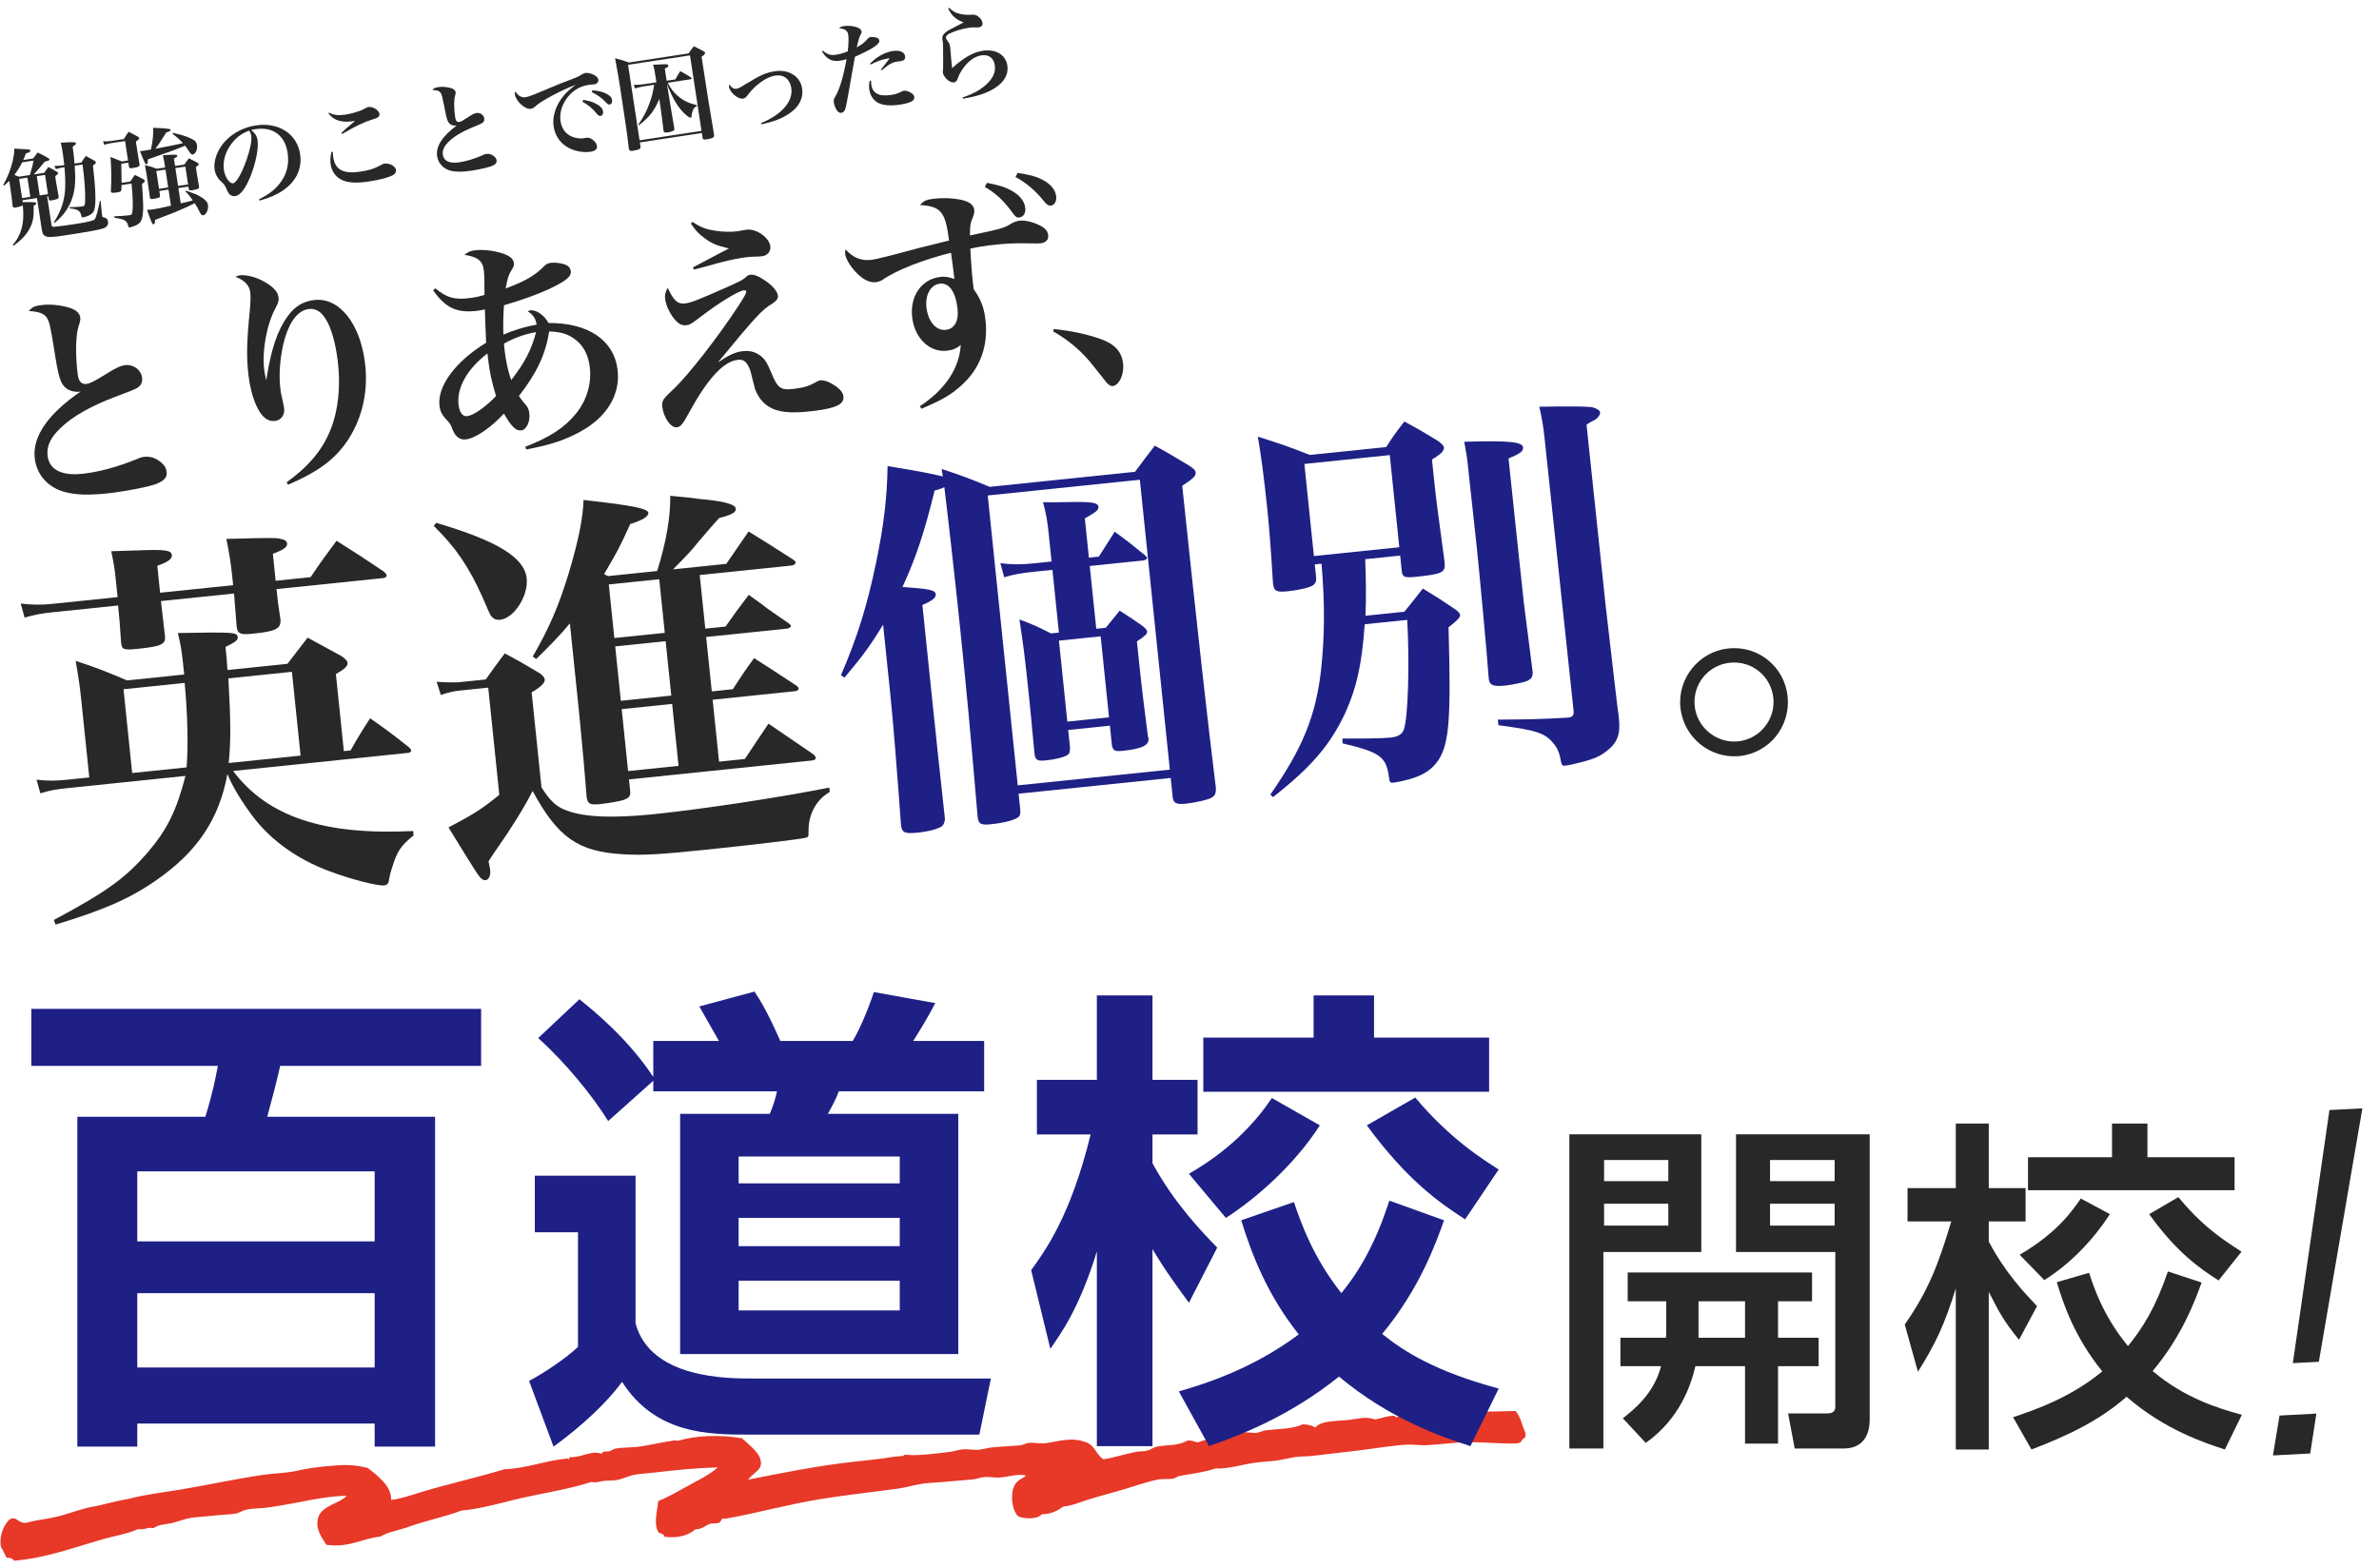
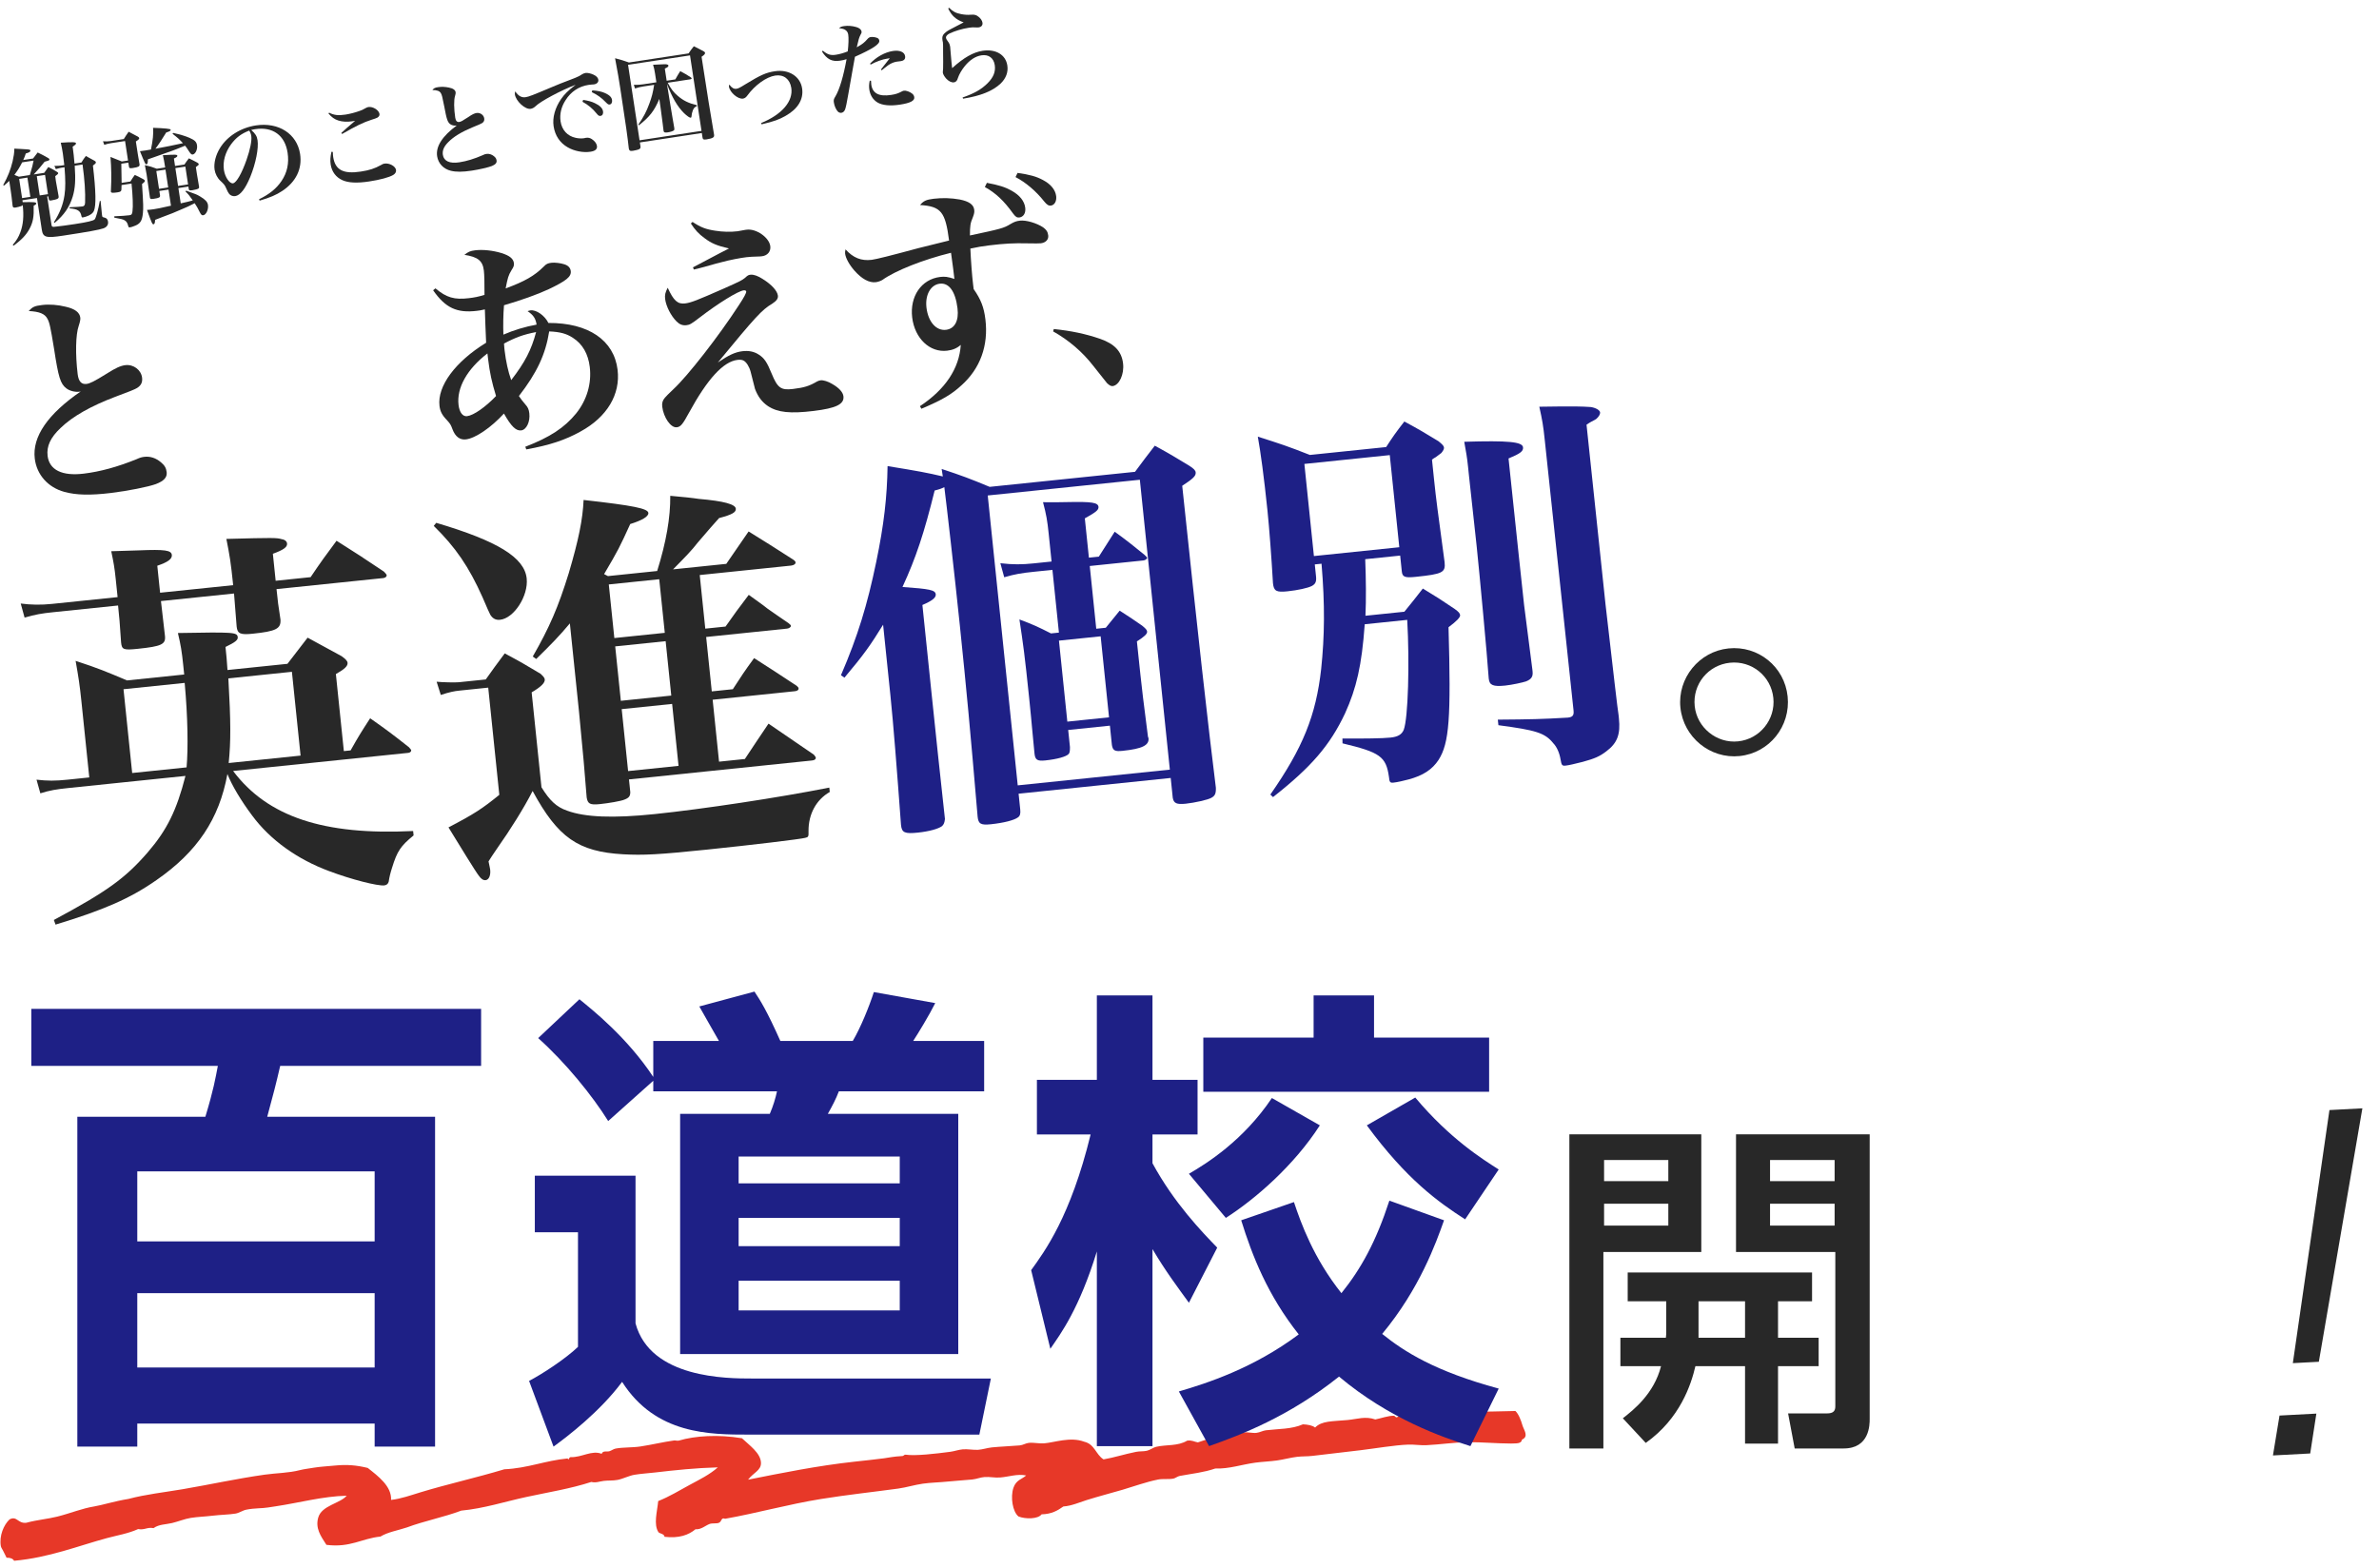
<svg xmlns="http://www.w3.org/2000/svg" id="_レイヤー_1" data-name="レイヤー_1" version="1.1" viewBox="0 0 1096.36 722.666">
  <defs>
    <style>
      .st0 {
        fill: #1e2086;
      }

      .st1 {
        fill: #e73828;
        fill-rule: evenodd;
      }

      .st2 {
        fill: #282828;
      }
    </style>
  </defs>
  <path class="st1" d="M698.347,650.34c1.438,1.283,2.601,4.252,3.288,6.656.585,2.045,3.099,5.13-.246,6.543-.2,2.067-2.864,1.691-5.021,1.813-6.694-.012-13.312-.675-19.793-.612-6.582.063-12.82,1.072-19.157,1.373-2.93.139-5.583-.364-8.483-.262-6.187.22-15.128,1.762-22.035,2.597-7.439.898-14.781,1.726-22.035,2.594-2.354.282-4.806.165-7.091.436-3.046.362-6.232,1.256-9.263,1.68-3.267.457-6.731.572-9.945,1.004-6.273.843-12.134,2.938-18.501,2.705-5.362,1.842-10.471,2.308-16.405,3.424-1.004.189-2.03,1.064-2.877,1.222-2.351.434-4.862-.007-7.094.436-5.483,1.089-11.022,3.133-16.452,4.735-5.294,1.558-10.894,2.985-16.454,4.733-3.52,1.108-6.919,2.673-10.725,2.947-2.638,1.91-5.561,3.54-10.045,3.619-1.658,2.26-7.504,2.246-10.65.983-2.695-2.17-3.773-8.876-2.336-13.178,1.243-3.721,4.018-4.002,5.875-5.716-4.071-.854-8.045.636-12.064.937-2.353.177-4.715-.376-7.068-.219-1.936.13-3.663.925-5.704,1.135-3.653.375-7.583.562-11.358.959-3.735.391-7.774.458-11.36.961-3.873.542-7.615,1.746-11.407,2.269-11.252,1.544-23.62,2.87-35.563,4.799-15.106,2.436-29.674,6.551-44.216,9.118-1.956-.762-1.409,1.286-2.901,1.875-1.116.44-3.02.052-4.267.525-1.937.737-3.919,2.665-6.46,2.422-3.237,2.673-7.569,4.261-14.284,3.49-.149-1.351-1.838-1.365-2.754-2.052-2.451-3.6-.583-9.742-.167-14.422,5.1-2.002,9.778-4.896,14.433-7.418,4.585-2.483,9.28-4.761,13.043-8.114-10.246.293-19.391,1.244-29.104,2.377-3.098.363-6.25.533-9.238,1.026-2.691.442-5.255,1.877-7.873,2.378-2.162.413-4.238.189-6.386.458-1.938.242-3.655,1.019-5.68.478-9.656,3.136-19.883,4.757-29.982,6.938-9.84,2.127-19.56,5.302-29.958,6.283-7.934,2.998-17.105,4.768-25.058,7.745-4.094,1.372-8.807,2.131-12.189,4.21-8.694.886-13.908,5.223-24.912,3.816-2.715-4.177-5.15-7.673-3.773-12.565,1.585-5.629,10.117-6.493,13.117-10.08-11.096.265-21.924,3.28-32.736,4.888-1.115.165-2.463.359-3.56.543-2.704.456-6.151.237-9.943,1.004-1.821.369-3.206,1.506-5.022,1.809-2.796.47-7.05.539-10.651.982-3.372.414-6.744.49-9.945,1.003-2.821.451-5.903,1.724-8.581,2.356-3.065.725-6.024.549-8.579,2.355-3.069-.553-4.023.991-7.093.437-4.591,2.075-9.536,2.862-14.31,4.144-13.159,3.536-26.664,9.019-42.851,10.471-.566-.989-1.727-1.462-3.485-1.417-.284-.77-.934-1.764-1.318-2.662-.37-.88-1.191-1.933-1.313-2.662-.811-4.8,1.329-9.783,4.001-12.327,3.487-1.799,3.73,1.989,7.725,1.55,5.149-1.387,9.913-1.742,14.259-2.836,6.413-1.615,11.23-3.744,17.162-4.712,3.513-.573,9.343-2.428,15.697-3.448,7.958-2.119,16.321-3.007,24.937-4.471,12.278-2.085,24.691-4.841,37.757-6.698,5.448-.772,11.03-.732,16.354-2.114,1.643-.427,3.87-.685,6.413-1.115,2.622-.441,6.172-.641,9.945-1.001,5.234-.5,9.458-.178,14.82,1.113,4.824,3.792,11.088,8.469,10.768,14.748,4.647-.526,9.102-2.149,13.577-3.51,12.181-3.708,25.676-6.711,38.614-10.604,10.903-.503,18.768-4.02,29.2-4.995.561,1.267.447-.693,1.437-.61,5.085.164,9.695-3.343,14.212-1.527.602-1.62,2.39-.828,3.581-1.198.973-.303,1.876-1.035,2.877-1.224,3.47-.644,7.611-.395,11.359-.957,5.462-.823,10.252-2.034,15.672-2.794.416-.057,1.406.278,2.121.066,7.425-2.207,18.102-2.902,29.056-1.069,3.429,3.246,8.719,6.896,8.767,11.412.041,3.464-3.522,4.461-5.947,7.681,15.731-3.12,31.894-6.427,49.139-8.312,4.348-.474,9.177-.975,13.503-1.547,2.859-.378,3.864-.766,8.534-1.048.568-.034.734-.71,1.436-.609,4.484.65,13.865-.445,20.573-1.332,1.946-.257,3.767-.954,5.703-1.134,2.221-.205,4.965.343,7.07.218,2.069-.123,4.344-.907,6.409-1.113,4.077-.404,8.006-.518,12.772-.913,1.592-.133,2.812-1.041,4.292-1.181,2.359-.22,4.629.413,7.066.218,4.664-.367,12.05-3.149,18.427-.739,4.816,1.111,5.332,5.943,8.894,8.138,4.899-.832,9.658-2.416,14.992-3.47,1.688-.333,3.354-.138,4.971-.501,1.425-.319,2.956-1.517,4.316-1.833,4.655-1.076,9.972-.225,14.259-2.834,2.31-.309,3.271.548,4.922.807,3.82-1.19,7.157-2.865,12.822-2.225.894-1.61,2.628-.884,4.291-1.177,1.428-.251,2.853-.965,4.29-1.179,1.679-.25,3.882.413,5.655.175,1.57-.21,2.901-1.009,4.289-1.177,5.858-.712,11.851-.447,17.087-2.748,2.295.126,4.336.471,5.606,1.483,3.096-3.171,7.894-2.796,14.99-3.468,4.382-.413,8.132-1.862,12.75-.261,2.482-.476,6.056-1.779,8.555-1.702.532.016.722.842,1.388.698.67-.143.631-1.025,2.879-1.221,3.572-.313,8.072.034,10.627-.328,1.245-.176,2.473-.52,3.558-.545,12.209-.276,24.374-.52,37.535-.806Z" />
  <g>
    <path class="st2" d="M107.455,269.715c-1.136-10.981-1.565-13.342-3.13-21.319,21.768-.586,23.251-.556,25.542.132,1.502.215,2.328,1.054,2.423,1.969.171,1.647-1.546,2.936-6.538,4.747l1.287,12.445,16.107-1.666c4.973-7.358,6.595-9.562,11.953-16.775,9.303,5.882,12.275,7.794,21.817,14.207.827.839,1.25,1.351,1.288,1.717.057.549-.618,1.173-1.534,1.268l-49.234,5.093c.568,5.491.776,7.504,1.824,14.056.253,4.228-2.032,5.389-12.831,6.506-5.674.587-7.03-.012-7.371-3.307-.536-6.974-.745-8.988-1.206-15.229l-33.677,3.484,1.85,16.087c.397,3.844-1.54,4.784-12.522,5.92-6.589.682-7.358.391-7.699-2.904-.581-9.189-.865-11.935-1.395-17.06l-30.018,3.105c-5.125.53-8.034,1.017-13.064,2.462l-1.78-6.476c4.69.625,9.322.701,14.447.17l30.2-3.124-.853-8.236c-.567-5.49-.978-7.668-2.076-12.919,5.346-.183,9.959-.29,12.724-.392,11.973-.498,14.977-.069,15.204,2.127.189,1.83-1.874,3.338-6.702,4.949.378,3.66.662,6.405.833,8.053.113,1.099.188,1.83.227,2.196.057.549.133,1.281.228,2.196l33.677-3.484ZM190.608,385.054c-5.971,4.873-7.574,7.258-9.928,14.901q-1.124,3.446-1.553,6.45c-.271.953-.947,1.578-2.045,1.691-3.111.322-15.078-2.694-25.473-6.614-14.428-5.352-26.999-14.226-35.388-25.566-5.149-6.867-9.403-14.012-11.417-19.168-3.774,20.74-13.866,35.843-32.68,48.888-12.074,8.463-24.286,13.797-46.527,20.537l-.776-2.139c24.361-13.064,32.8-19.117,43.214-31.109,8.918-10.357,13.354-19.326,17.438-35.287l-53.993,5.585c-5.491.568-8.583,1.073-12.882,2.442l-1.761-6.293c5.056.587,8.571.594,14.245.007l10.066-1.041-3.616-34.958c-.814-7.87-1.338-11.146-2.683-18.776,10.724,3.515,13.822,4.859,23.687,9.019l26.356-2.727c-.208-2.014-.359-3.478-.474-4.576-.625-6.04-1.13-9.132-2.43-14.547,25.668-.436,27.334-.423,27.58,1.957.133,1.28-1.236,2.348-5.642,4.468.53,5.125.549,5.309.915,10.635l27.637-2.859c4.084-5.232,5.214-6.83,9.297-12.061l15.684,8.552c1.799,1.293,2.626,2.132,2.721,3.047.151,1.465-1.364,2.917-5.384,5.182l3.673,35.507,3.111-.322c3.749-6.677,5.023-8.659,9.013-14.806,7.781,5.484,10.187,7.271,17.843,13.323.624.674,1.048,1.187,1.066,1.369.076.732-.619,1.174-1.352,1.25l-80.715,8.35c15.873,21.11,41.737,29.719,82.962,27.674l.209,2.014ZM85.991,353.7c.757-8.772.58-22.998-.884-38.94l-28.187,2.916,3.995,38.618,25.075-2.594ZM138.521,348.265l-3.995-38.618-29.285,3.029c1.148,20.045,1.161,29.107.151,39.016l33.129-3.427Z" />
    <path class="st2" d="M201.039,240.98c28.244,8.363,40.684,15.955,41.687,25.655.833,8.054-5.868,18.367-12.274,19.029-2.014.208-3.39-.574-4.494-2.311q-.442-.694-3.616-8.135c-6.255-13.966-12.364-22.954-22.45-32.825l1.148-1.414ZM201.216,314.217c2.619.284,8.553.41,10.2.24l12.445-1.287c3.554-4.993,4.683-6.589,8.748-12.004,7.245,3.875,9.409,5.13,16.51,9.391,1.231,1.168,1.855,1.842,1.932,2.575.17,1.647-1.855,3.522-6.04,5.989l4.525,43.743c3.774,6.084,6.861,9.095,11.847,10.799,8.268,3.029,21.086,3.553,40.304,1.565,22.146-2.291,57.118-7.574,80.502-12.213l.208,2.013c-6.286,3.61-9.852,10.27-9.789,18.032.083,2.582-.082,2.784-1.527,3.118-2.158.593-24.45,3.27-45.315,5.428-22.146,2.291-29.322,2.663-38.625,2.146-20.657-1.193-30.018-7.625-41.681-29.172-4.002,7.814-10.029,17.502-16.643,26.881-1.768,2.587-2.569,3.78-3.681,5.56.393,1.995.707,3.257.764,3.806.284,2.746-.624,4.69-2.089,4.841-1.098.114-2.088-.524-3.174-2.077-1.489-1.88-8.615-13.538-13.955-22.235,11.936-6.229,15.571-8.64,23.422-15.001l-5.112-49.417-13.178,1.363c-2.562.265-4.557.656-8.673,2.007l-1.925-6.09ZM334.367,288.788c4.354-6.185,5.812-8.186,10.697-14.611,3.8,2.753,6.59,4.684,8.609,6.325,2.202,1.622,5.376,3.699,9.764,6.76.605.492,1.01.82,1.048,1.187.057.549-.802,1.192-1.717,1.287l-37.339,3.862,2.594,25.075,9.701-1.003c3.988-6.147,5.264-8.128,9.802-14.333,8.514,5.408,11.102,7.176,19.634,12.767.606.493.827.839.865,1.206.076.732-.619,1.174-1.717,1.288l-37.888,3.919,2.954,28.552,11.897-1.23c4.481-6.754,5.92-8.937,10.894-16.296l20.903,14.302c.423.511.846,1.022.884,1.388.075.732-.619,1.173-1.718,1.287l-84.376,8.729.606,5.857c.005,1.849-.65,2.657-2.607,3.415-1.591.719-7.409,1.691-11.436,2.108-4.576.473-5.566-.164-6.054-3.073-1.205-15.229-1.243-15.596-3.521-39.407l-4.223-40.815c-4.942,5.875-8.116,9.164-15.508,16.403l-1.596-1.13c7.681-13.374,11.713-22.67,16.566-38.342,4.525-15.267,6.489-24.904,6.861-33.822,23.206,2.594,29.638,3.964,29.846,5.977.17,1.647-2.972,3.453-8.35,5.119-4.979,10.875-5.434,11.847-12.042,23.074l1.761.927,22.695-2.348c4.166-13.379,6.142-24.683,6.034-34.661,5.787.511,10.274.971,13.096,1.419,11.758,1.003,16.908,2.506,17.117,4.52.17,1.646-1.749,2.77-7.694,4.311q-2.992,3.269-9.921,11.385c-2.607,3.414-5.618,6.501-11.311,12.269l24.526-2.537,10.294-14.938c8.696,5.39,11.468,7.138,20.385,12.875.79.473,1.213.985,1.251,1.35.075.732-.784,1.376-2.064,1.509l-42.098,4.354,2.557,24.709,9.335-.965ZM306.364,291.685l-2.557-24.709-23.244,2.404,2.557,24.709,23.244-2.404ZM309.355,320.604l-2.594-25.075-23.244,2.404,2.594,25.075,23.244-2.404ZM289.462,355.404l23.244-2.404-2.954-28.552-23.244,2.404,2.954,28.552Z" />
    <path class="st0" d="M433.954,216.145c9.77,3.244,12.85,4.405,22.127,8.255l66.989-6.93c3.9-5.213,5.03-6.81,9.113-12.042,7.447,4.04,9.631,5.479,15.942,9.266,1.982,1.274,2.809,2.114,2.902,3.029.171,1.647-1.18,2.897-6.203,6.191q10.351,98.268,15.507,139.171c.082,2.582-.353,3.736-2.108,4.658-1.57.902-7.719,2.279-11.745,2.695-4.21.436-5.566-.164-6.015-2.708l-.946-9.151-70.101,7.252.758,7.321c.188,1.83-.063,2.966-1.104,3.629-1.717,1.287-6.583,2.531-12.439,3.137-4.576.473-5.75-.146-6.091-3.439-3.415-40.16-5.105-58.298-8.211-88.314-2.404-23.244-6.198-56.335-7.138-63.637-1.408.7-2.121.959-4.463,1.571-4.821,19.552-8.627,31.046-14.824,44.451,12.673.909,15.128,1.395,15.337,3.408.151,1.465-1.547,2.936-6.153,4.892l4.014,38.801q3.332,32.214,6.374,59.832c-.195,1.685-.486,2.456-1.325,3.283-1.717,1.287-6.033,2.474-11.158,3.004-6.04.625-7.397.025-7.757-3.453l-.02-.183c-1.823-24.785-3.509-46.439-4.872-59.617l-3.37-32.579c-5.699,9.284-8.924,13.873-17.823,24.413l-1.598-1.13c7.757-18.006,12.176-32.522,16.246-52.182,3.585-17.205,5.023-30.118,5.232-44.199,13.922,2.26,18.448,3.087,25.465,4.765l-.542-3.458ZM525.298,221.125l-70.101,7.252,13.822,133.61,70.101-7.252-13.822-133.61ZM505.209,289.799l4.393-.454c2.789-3.433,3.61-4.443,6.399-7.877,4.753,3.023,6.148,3.989,10.332,6.886,1.616,1.312,2.24,1.988,2.316,2.719.113,1.099-1.237,2.348-4.709,4.558,2.67,25.806,3.1,28.167,5.094,43.869.037.366.24.53.259.713.341,3.294-2.821,4.916-11.973,5.863-3.478.36-4.449-.094-4.897-2.638l-.928-8.969-19.219,1.988.814,7.87c.007,1.85-.101,2.6-.593,3.207-1.168,1.23-5.302,2.398-10.793,2.966-3.661.378-4.651-.259-4.954-3.188-1.004-9.7-1.066-12.099-2.468-25.643-2.102-20.315-2.721-24.505-4.481-36.163,6.545,2.468,8.489,3.376,14.542,6.45l3.66-.378-2.991-28.919-8.419.871c-6.04.625-8.767,1.092-13.797,2.538l-1.78-6.475c5.807.694,10.054.624,15.179.094l8.419-.871-1.344-12.995c-.606-5.856-1.072-8.583-2.594-14.346,4.998.038,8.696.025,11.277-.056,11.26-.24,14.081.208,14.289,2.221.151,1.464-1.4,2.55-6.298,5.276l1.874,18.119,4.575-.473c2.551-3.963,4.936-7.725,7.322-11.486,6.204,4.538,8.021,6.015,13.677,10.609.826.839,1.23,1.168,1.249,1.352.057.549-.801,1.192-1.716,1.287l-24.709,2.556,2.991,28.919ZM491.879,332.614l19.219-1.988-3.862-37.337-19.219,1.988,3.862,37.337Z" />
    <path class="st0" d="M629.158,257.738c.358,8.842.466,18.82.106,26.073l17.937-1.855c3.61-4.444,4.759-5.858,8.515-10.686,6.514,3.952,8.495,5.226,14.661,9.398,1.799,1.293,2.423,1.969,2.518,2.884q.151,1.465-5.345,5.548c1.187,41.868.347,53.425-4.589,61.149-2.878,4.367-7.024,7.202-13.866,9.019-2.341.612-5.049,1.262-6.879,1.452-1.647.17-1.868-.177-2.133-2.739-1.332-9.296-4.122-11.228-21.383-15.362l-.045-2.215c10.363.039,18.31-.044,22.153-.442,3.478-.36,5.213-1.464,6.104-3.59,2.031-5.39,2.731-30.806,1.603-50.667l-19.584,2.026c-1.364,19.009-3.8,29.436-9.069,41.08-6.981,14.781-15.571,24.734-33.191,38.581l-1.231-1.167c14.978-21.527,21.023-36.397,23.421-57.919,1.579-15.147,1.768-29.41.165-48.483l-3.111.322.567,5.491c.246,2.379-.188,3.534-1.943,4.455-1.755.922-6.457,1.963-11.216,2.455-5.124.53-6.299-.088-6.677-3.749-.72-12.319-1.717-25.535-2.531-33.406-1.647-15.923-3.149-26.868-4.456-34.131,10.521,3.352,13.582,4.33,23.996,8.431l35.142-3.635c3.352-5.156,4.481-6.753,8.4-11.782,6.86,3.73,9.025,4.985,15.74,9.101,1.817,1.477,2.443,2.151,2.519,2.884.076.732-.398,1.522-1.219,2.531q-.163.202-2.574,1.931-.877.461-1.735,1.105c.397,3.843.738,7.138.909,8.785,1.06,10.249,1.659,14.257,4.91,38.524.492,4.759-.916,5.459-13.361,6.747-4.942.511-6.097.076-6.362-2.486-.019-.184-.038-.366-.075-.732l-.682-6.589-16.106,1.666ZM605.515,256.299l39.352-4.071-4.393-42.463-39.352,4.071,4.393,42.463ZM676.543,215.098c-.473-4.576-.846-6.387-1.742-11.474,20.285-.618,26.824,0,27.089,2.563.189,1.83-1.363,2.916-6.685,5.131,3.882,37.521,6.395,60.014,7.171,67.518l3.837,29.941c.019.183.075.731.075.731.246,2.38-.556,3.572-3.042,4.569-1.609.537-6.494,1.597-9.605,1.919-5.491.568-7.233-.177-7.536-3.105,0,0-.02-.183-.057-.549-.713-10.471-4.153-47.296-5.517-60.474l-3.533-32.378-.455-4.393ZM711.911,202.93c-.7-6.772-1.147-9.316-2.524-15.463,16.808-.259,19.225-.139,23.693.139,2.253.322,4.216,1.414,4.329,2.511.076.732-.542,1.907-1.729,2.954q-.165.202-2.449,1.363c-.877.461-1.042.663-2.082,1.326l8.74,82.709c3.661,31.809,5.604,48.812,6.034,51.172.057.549.133,1.28.151,1.464.758,7.321-.675,11.354-5.825,15.216-3.087,2.354-5.39,3.333-10.786,4.816-3.787.947-6.311,1.578-7.958,1.748s-1.868-.177-2.336-2.903c-.485-2.91-1.704-5.744-3.357-7.422-3.824-4.784-8.022-6.015-25.277-8.299l-.266-2.562c15.526-.127,19.957-.215,32.276-.934,2.196-.227,2.854-1.035,2.626-3.231l-13.261-124.604Z" />
    <path class="st2" d="M823.831,321.027c1.42,13.728-8.405,26.028-22.133,27.449-13.544,1.401-25.864-8.609-27.284-22.336-1.401-13.544,8.608-25.864,22.152-27.265,13.728-1.42,25.845,8.426,27.265,22.153ZM781.003,325.458c1.022,9.884,10.11,17.268,19.994,16.246,10.066-1.042,17.269-10.111,16.246-19.995-1.041-10.066-9.929-17.286-19.995-16.245s-17.286,9.927-16.245,19.994Z" />
  </g>
  <g>
    <path class="st2" d="M19.378,140.587c3.356-.406,7.222-.129,10.953.803,4.27.974,6.386,2.633,6.678,5.046q.14,1.154-.722,3.707c-1.432,4.005-1.599,13.179-.494,22.305.406,3.357,1.75,4.791,4.058,4.512,1.573-.19,3.583-1.178,9.127-4.617,4.245-2.749,6.673-3.787,8.771-4.041,3.776-.457,7.292,2.203,7.724,5.771.254,2.098-.421,3.563-2.3,4.749q-1.077.769-10.146,4.101c-11.092,4.216-19.564,8.967-25.09,14.319-4.684,4.397-6.534,8.454-6.001,12.859.787,6.505,6.673,9.411,16.639,8.205,7.554-.914,15.386-3.033,24.418-6.681,1.51-.715,2.44-.934,3.49-1.061,2.728-.33,5.385.52,7.762,2.573,1.659,1.396,2.336,2.591,2.564,4.479.292,2.413-1.313,4.098-4.976,5.498-3.465,1.271-12.923,3.16-20.686,4.099-9.546,1.155-16.06.986-21.453-.489-7.594-2.062-12.774-7.927-13.676-15.376-1.219-10.069,6.032-20.527,21.264-30.992-.302.144-.512.169-.722.194-1.993.241-4.521-.411-5.932-1.518-2.81-2.108-3.702-5.087-5.733-18.359-1.639-10.019-2.103-12.092-3.053-13.786-1.235-2.298-3.696-3.278-8.623-3.533,1.79-1.92,2.696-2.349,6.158-2.768Z" />
-     <path class="st2" d="M132.085,222.317c10.371-7.535,16.691-15.111,20.426-24.717,3.416-8.715,4.534-19.707,3.15-31.142-.99-8.183-3.059-15.596-5.533-19.341-2.136-3.573-4.765-5.064-7.807-4.696-4.721.571-8.619,5.3-11.036,13.469-2.1,7.278-2.935,16.214-2.109,23.032.241,1.993.343,2.833,1.169,6.139.27,1.352.539,2.703.59,3.121.368,3.043-1.358,5.487-4.19,5.83-2.728.33-5.134-1.082-7.113-4.248-2.37-3.758-4.273-9.808-5.111-16.73-.99-8.183-.843-15.759.616-30.091.357-4.088.431-6.119.164-8.321-.381-3.147-2.691-5.529-6.813-7.052.906-.43,1.522-.61,2.047-.674,3.042-.368,7.769.868,11.665,3.165,3.897,2.296,5.868,4.505,6.173,7.022.178,1.469-.128,2.464-1.25,4.622-4.186,7.637-6.448,19.726-5.344,28.853.152,1.259.384,2.295.86,4.473l.105-.013c2.218-14.212,5.122-22.759,9.774-29.176,3.373-4.666,7.144-6.932,12.284-7.554,11.434-1.384,21.203,10.739,23.425,29.097,1.649,13.638-1.561,26.692-9.032,37.07-5.745,7.933-13.29,13.315-26.445,18.953l-.664-1.091Z" />
    <path class="st2" d="M200.668,132.912c5.095,4.279,8.733,5.329,15.448,4.517,2.518-.305,4.078-.6,7.162-1.505.007-5.217-.043-9.148-.297-11.247-.546-4.51-2.78-6.263-8.963-7.217,1.749-1.383,2.655-1.812,4.963-2.091,3.566-.432,8.204.071,12.184,1.293,3.652,1.154,5.416,2.537,5.67,4.635.127,1.05-.111,1.717-1.101,3.221-1.504,2.523-1.717,3.4-2.706,8.417,8.663-3.177,13.247-5.754,17.615-10.115,1.132-1.201,1.841-1.5,3.52-1.703,1.469-.178,4.167.135,5.829.679,1.768.531,2.852,1.57,3.042,3.144.317,2.623-2.115,4.514-10.164,8.362-5.239,2.442-12.996,5.191-20.606,7.39-.345,4.192-.444,9.526-.276,13.551,4.753-2.065,9.988-3.657,15.301-4.618-.461-2.925-1.49-4.397-4.157-6.203.617-.181,1.024-.336,1.339-.374,2.728-.33,6.569,2.397,8.26,5.812,18.402-.097,30.232,7.944,31.882,21.581,1.371,11.33-4.816,21.764-17.098,28.466-7.08,3.943-14.245,6.3-24.975,8.238l-.466-1.221c11.288-4.347,18.095-8.789,23.469-15.4,4.899-6.127,7.17-13.747,6.244-21.404-.724-5.979-3.301-10.563-7.798-13.426-2.89-1.885-5.757-2.709-10.894-2.94-1.693,10.637-5.672,19.101-13.958,29.79q1.304,1.971,2.908,3.799c1.227,1.341,1.668,2.352,1.884,4.136.47,3.881-1.313,7.609-3.727,7.901s-4.58-1.788-7.965-7.765c-5.923,6.465-13.099,11.378-17.505,11.911-2.832.343-4.948-1.316-6.207-4.677-.791-2.139-1.052-2.533-2.526-4.165-2.311-2.381-3.155-4.088-3.46-6.605-1.092-9.022,7.224-20.353,21.491-29.104-.225-6.253-.52-11.325-.582-15.363-1.863.438-2.912.565-3.646.654-9.231,1.117-14.529-1.328-20.198-9.477l1.064-.874ZM211.322,186.651c.419,3.462,1.932,5.408,3.926,5.167,3.042-.368,8.535-4.227,13.353-9.28-1.94-6.363-2.882-10.614-3.643-16.908-.063-.524-.19-1.574-.33-2.728-9.348,7.197-14.257,15.882-13.306,23.749ZM232.562,161.622c.597,4.932,1.588,9.601,3.026,13.579,6.35-8.219,9.281-13.896,11.477-22.145-5.823,1.13-9.394,2.414-14.792,5.303.086,1.585.213,2.634.289,3.263Z" />
    <path class="st2" d="M315.714,139.853c2.729-.331,5.472-1.408,17.8-6.838,7.878-3.508,8.378-3.781,9.929-5.033,1.145-1.097,1.551-1.252,2.391-1.354,1.469-.178,3.471.537,5.667,1.976,4.145,2.585,6.729,5.465,6.995,7.668.165,1.364-.665,2.422-2.636,3.724-4.769,2.812-7.586,5.921-25.035,27.085,4.915-3.362,7.935-4.792,11.292-5.198,2.832-.343,5.334.099,7.531,1.537,2.535,1.608,3.825,3.475,5.954,8.752,2.714,6.59,4.242,7.79,9.802,7.117,5.245-.635,7.503-1.334,11.181-3.481.604-.287,1.011-.442,1.641-.519,1.154-.14,3.471.538,5.314,1.698,3.087,1.755,4.927,3.769,5.155,5.656.443,3.671-3.377,5.518-13.763,6.774-10.7,1.295-16.518.721-21.027-2.246-2.666-1.806-4.558-4.237-5.958-7.899q-.376-1.339-2.026-7.951c-.595-2.271-1.923-4.45-3.283-5.138-.681-.343-1.545-.451-2.805-.299-6.503.787-13.835,8.806-22.284,24.303-2.957,5.467-3.893,6.538-5.676,6.754-2.727.33-6.076-4.48-6.686-9.516-.203-1.679.182-2.896,1.209-4.084q.646-.824,3.986-3.995c6.512-6.004,20.883-24.454,30.034-38.546,2.519-3.817,3.562-5.753,3.473-6.487-.038-.314-.496-.578-1.125-.502-2.623.317-11.635,5.878-20.206,12.45-4.089,3.156-4.693,3.441-6.267,3.631-1.678.203-3.131-.365-4.463-1.694-2.663-2.658-4.9-7.071-5.307-10.428-.216-1.784.064-2.988,1.187-5.146,2.756,6.053,4.649,7.634,8.006,7.228ZM319.153,102.29c3.816,2.519,6.159,3.405,10.495,4.052,3.366.551,7.102.631,10.248.25q.944-.114,3.542-.642c.209-.025.419-.051.733-.089,4.406-.533,10.34,3.645,10.822,7.632.292,2.412-1.287,4.307-3.806,4.611-.524.063-1.258.152-2.006.136-2.438.082-3.604.117-5.178.308-2.728.33-7.62,1.241-11.845,2.392q-1.141.244-7.623,2.094c-2.165.58-2.375.605-4.75,1.213l-.441-1.011c13.108-6.908,14.303-7.585,16.614-8.717-5.474-1.253-8.052-2.325-11.214-4.709-2.797-2.004-4.401-3.832-6.356-6.789l.764-.73Z" />
    <path class="st2" d="M423.944,187.213c11.63-7.688,18.129-17.308,18.827-28.249-1.828,1.604-3.757,2.37-6.274,2.674-7.974.965-14.946-5.642-16.114-15.293-1.181-9.756,4.25-17.65,12.852-18.691,2.204-.267,3.5-.105,6.603.903-.381-3.146-.432-3.566-.584-4.825-.292-2.413-.33-2.728-.979-7.226-12.818,3.148-25.617,8.208-31.689,12.562-.696.404-1.917.87-2.967.997-3.042.368-6.455-1.454-9.912-5.399-2.35-2.696-3.988-5.691-4.242-7.789-.051-.42-.021-1.062.191-1.939,3.562,3.934,7.252,5.402,12.077,4.818q2.938-.355,21.386-5.355c4.342-1.058,8.264-2.064,14.261-3.534-1.717-13.311-3.713-15.73-13.37-16.372,1.58-1.894,2.894-2.479,6.25-2.885,4.092-.495,8.154-.348,12.07.349,4.256.868,6.348,2.319,6.64,4.731.127,1.049.005,1.809-.643,3.484-1.164,2.695-1.327,3.991-1.331,8.355,14.009-2.972,15.663-3.385,18.632-5.234,1.786-1.068,2.811-1.404,4.384-1.595,2.832-.342,7.689,1.092,10.695,3.07,1.516,1.093,2.168,2.079,2.371,3.758.228,1.888-1.193,3.338-3.395,3.604-.945.114-2.335.068-6.385.026-5.766-.154-10.525.103-17.238.916-3.566.432-5.338.752-8.865,1.499.227,5.4.775,12.571,1.245,16.453.051.42.152,1.259.267,2.203,3.35,4.811,4.738,8.367,5.424,14.032,1.447,11.958-2.369,22.639-11.117,30.402-4.498,4.163-8.873,6.714-18.391,10.741l-.677-1.195ZM433.077,130.761c-4.195.507-6.822,5.189-6.111,11.063.787,6.504,4.493,10.739,9.004,10.193,3.986-.482,5.992-4.131,5.294-9.901-.939-7.763-3.885-11.876-8.187-11.355ZM454.809,84.278c5.553,1.03,8.433,1.96,11.401,3.622,3.766,2.099,5.905,4.82,6.273,7.862.292,2.413-.765,4.245-2.758,4.486-1.049.127-1.741-.322-2.889-1.886-4.223-5.876-7.945-9.363-12.968-12.162l.939-1.922ZM468.943,79.693c5.632.809,8.604,1.621,11.678,3.27,3.637,1.902,5.762,4.519,6.117,7.456.279,2.308-.775,4.139-2.455,4.342-1.049.127-1.858-.413-3.111-1.965-3.769-4.76-8.511-8.762-13.168-11.179l.939-1.924Z" />
    <path class="st2" d="M485.63,151.649c7.979.844,14.526,2.18,21.411,4.541,6.558,2.293,9.847,5.727,10.519,11.287.609,5.035-1.756,10.111-4.798,10.479-.735.089-1.532-.347-2.616-1.387q-.365-.382-6.402-8.06c-4.917-6.323-11.213-11.734-18.406-15.76l.293-1.101Z" />
  </g>
  <g>
    <path class="st2" d="M5.87,112.866c1.834-2.152,2.674-3.578,3.526-5.869,1.299-3.464,1.651-7.459,1.075-12.512-.2.271-.279.378-.602.476-.776.262-1.882.575-2.633.689-.986.15-1.304-.043-1.404-.701-.007-.046-.035-.234-.05-.328-.381-3.45-.57-5.006-.849-6.838l-.672-4.414c-.792.794-1.172,1.14-2.452,2.199l-.332-.285c2.147-3.883,3.362-6.951,4.341-10.942.51-2.336.764-3.817.793-5.839,1.451.067,2.567.138,3.293.171q3.388.157,3.854.375c.107.08.223.206.244.347.079.517-.623.96-2.104,1.331-.497,1.468-.707,1.981-1.175,3.013l4.508-.686c.876-1.191,1.155-1.57,2.124-2.774,2.079,1.03,2.746,1.312,4.752,2.496.474.264.643.431.679.665.028.188-.084.397-.265.473.008.047-.684.249-1.969.636-2.18,2.734-2.259,2.843-5.019,5.857l4.837-.736c.781-1.176,1.061-1.554,1.896-2.691,1.722.892,2.24,1.148,3.937,2.188.426.271.595.438.616.579.051.329-.322.722-1.363,1.457.11,1.04.203,1.65.311,2.354.121.799.186,1.222,1.224,6.781.107.704.01,1.008-.479,1.274-.347.245-1.828.614-3.002.792-.704.107-.921-.051-1.083-.794l-.171-1.128-.517.079,2.008,13.195c.101.657.418.85,1.224.775.094-.014.524-.032,1.182-.132,1.141-.078,4.858-.594,8.427-1.138,5.589-.851,8.511-1.536,9.043-2.146.578-.617,1.672-4.483,2.36-8.479l.377-.058.606,6.203c.064.423.107.704.115.751.071.47.179.549,1.176.782.902.247,1.371.799,1.528,1.833.214,1.408-.568,2.584-2.168,3.117-2.057.696-6.872,1.574-18.564,3.354-7.89,1.201-9.243.83-9.794-2.786l-2.216-14.558-6.715,1.022.136.892c5.172-.114,6.146-.021,6.232.542.051.329-.156.552-1.179,1.092.153,5.118-.286,7.587-1.932,10.672-1.499,2.775-3.529,4.909-7.278,7.738l-.439-.366ZM13.751,80.677c1.205-4.075,1.289-4.473,1.726-6.653l-5.259.8c-1.109,2.187-2.108,3.829-3.589,5.784.877.395,1.126.453,2.097.833l5.025-.765ZM8.829,82.435l1.351,8.875,3.805-.579-1.352-8.875-3.804.579ZM18.305,90.073l3.803-.579-1.351-8.875-3.804.579,1.352,8.875ZM34.429,76.376c.47,6.56.229,10.343-.91,14.218-1.475,4.836-3.947,8.48-8.341,12.127l-.332-.286c2.749-4.358,4.206-8.04,4.878-12.465.492-3.392.473-6.993.01-12.879l-1.55.236c-.517.078-.886.183-2.453.613l-.659-1.484c.914.005,2.492-.043,3.009-.122l1.55-.236c-.256-2.315-.438-3.825-.667-5.328-.293-1.925-.483-2.857-.952-4.996,5.471-.352,6.916-.332,7.009.278.058.376-.362.776-1.544,1.533.41,3.013.592,4.522.85,7.798l3.193-.486c.808-1.324,1.079-1.75,2.042-3.001,1.775.932,2.303,1.235,4.038,2.22.371.232.541.399.576.634.064.423-.182.7-1.35,1.55,1.387,11.945,1.492,18.319.48,20.828-.493,1.18-1.701,2.084-3.718,2.728-.368.104-1.104.313-1.341.349-.469.071-.584-.056-.717-.611-.466-2.428-1.742-3.243-5.394-3.552l-.078-.517c2.962-.113,5.009-.234,5.948-.377.845-.128,1.156-.608,1.213-1.817.173-4.543-.204-10.491-1.175-17.503l-3.616.55Z" />
    <path class="st2" d="M60.09,83.665c.847-1.379,1.118-1.804,2.034-3.047,1.761.836,2.28,1.094,3.955,1.992.479.311.649.478.678.665.057.376-.142.647-1.303,1.543.651,10.28.622,10.717.404,13.392-.355,3.659-1.257,4.997-4.036,5.995-.676.296-1.46.511-1.883.575-.562.086-.726-.034-.88-.73-.294-1.301-.846-2.083-1.736-2.572-.783-.408-1.335-.565-4.646-1.166l.002-.625c2.727-.08,5.955-.33,6.988-.487.986-.15,1.226-.475,1.394-1.894.296-2.159.138-6.988-.445-12.712l-4.603.7c-.033.726-.023,1.108-.061,2.124-.073.78-.468,1.033-1.83,1.24-2.254.343-2.939.255-3.032-.355-.015-.095.004-.289.021-.484.295-5.329.22-10.556-.195-15.489,2.245.859,2.913,1.142,5.219,2.089l2.865-.436-1.365-8.971-6.434.979c-1.175.179-2.146.423-3.15.768l-.586-1.64c1.264.096,2.364.073,3.586-.113l6.011-.915c.927-1.486,1.198-1.912,2.227-3.365,1.876.963,2.45,1.26,4.232,2.238.426.272.596.438.631.672.064.423-.229.707-1.537,1.579.857,5.636.965,6.341,1.694,10.505.15.986-.472,1.321-3.147,1.729-1.314.2-1.618.102-1.726-.602l-.286-1.879-3.24.493c.102,4.453.124,6.179.142,8.819l4.039-.615ZM79.789,61.255c3.534.807,5.75,1.48,7.605,2.302,2.422,1.073,3.161,1.825,3.403,3.421.286,1.879-.729,4.051-1.996,4.244-.517.078-.957-.286-1.844-1.689-.878-1.356-1.069-1.663-1.66-2.39-3.347,1.375-5.341,2.159-5.938,2.346-2.33.787-6.066,2.124-11.216,3.965.008,1.632-.148,2.185-.618,2.256-.517.078-.646-.143-3.03-6.025,1.181-.132,1.697-.21,2.354-.311.423-.064,1.973-.3,2.717-.461.888-4.267,1.196-7.293.977-9.999q8.018.269,8.104.833c.078.517-.45.837-2.058,1.323-1.296,2.214-3.715,5.898-4.963,7.481,3.413-.615,9.616-1.848,12.68-2.554-1.839-1.979-2.448-2.511-4.789-4.317l.271-.425ZM83.291,93.73c2.977-.645,3.345-.749,5.557-1.374-1.654-2.342-1.946-2.682-3.363-4.101l.278-.379c4.267,1.513,5.082,1.821,6.515,2.709,2.323,1.376,3.354,2.467,3.569,3.877.314,2.065-.846,4.549-2.16,4.749-.704.107-1.043-.227-1.741-1.657-.638-1.344-1.225-2.361-2.227-3.889-2.627,1.36-3.39,1.717-6.461,3-3.561,1.552-3.788,1.634-8.334,3.335q-2.136.805-3.447,1.341c-.034,1.351-.23,1.958-.7,2.029-.563.086-.769-.315-3.022-6.604,1.329-.105,1.946-.151,3.026-.316,1.973-.3,2.67-.454,8.013-1.651l-1.13-7.421-4.226.644.308,2.02c.096.946-.346,1.206-2.929,1.599-1.268.193-1.617.103-1.71-.508-.008-.047-.015-.094-.021-.141-.633-4.469-1.021-7.341-1.501-10.487-.2-1.314-.396-2.293-.812-4.393,2.444.589,3.191.765,5.49,1.664l3.851-.586-.122-.799c-.285-1.878-.511-3.044-.931-4.854,5.761-.349,6.581-.329,6.666.233.064.423-.369.729-1.58,1.298l.521,3.428,4.32-.657c.862-1.284,1.141-1.664,2.063-2.861,1.762.837,2.288,1.142,3.854,1.96.479.311.649.478.686.712.05.329-.243.613-1.331,1.356.207,1.361.364,2.395.479,3.146.293,1.926.4,2.63.995,5.902.063.423,0,.626-.215.801-.387.3-1.492.613-2.807.813-1.362.208-1.619.102-1.733-.65l-.157-1.033-4.602.7,1.072,7.044ZM76.263,78.177l-4.227.644,1.251,8.218,4.226-.644-1.25-8.218ZM86.671,85.001l-1.251-8.218-4.603.7,1.251,8.218,4.603-.7Z" />
    <path class="st2" d="M119.374,91.842c4.789-2.314,7.996-4.917,10.349-8.398,2.632-3.86,3.553-8.228,2.816-13.064-1.223-8.03-6.835-12.077-14.912-10.848-.61.093-.986.15-1.864.38,1.937,1.675,2.646,2.864,2.925,4.696.571,3.757-.822,10.696-3.338,16.892-2.281,5.537-4.611,8.534-6.96,8.892-1.032.157-2.104-.257-2.742-.976-.483-.647-.865-1.261-1.553-2.935-.453-1.083-.929-1.685-2.548-3.167-1.341-1.238-2.36-3.197-2.653-5.122-.45-2.959.509-6.756,2.516-9.992,3.309-5.406,9.534-9.331,16.531-10.396,10.472-1.594,18.946,3.891,20.361,13.188,1.037,6.81-1.891,12.827-8.222,17.01-2.703,1.806-5.588,3.061-10.419,4.469l-.287-.629ZM106.525,66.459c-2.746,3.733-3.923,7.997-3.323,11.94.493,3.241,2.598,6.331,4.195,6.088,1.549-.236,4.055-4.605,6.229-10.845,1.676-4.771,2.491-8.883,2.177-10.95-.079-.518-.219-1.121-.424-1.522-.151-.36-.486-.982-.532-.975-3.676,1.424-6.004,3.171-8.321,6.263Z" />
    <path class="st2" d="M151.69,51.945c2.288,1.142,4.151,1.387,7.532.872,1.784-.272,4.331-.9,6.38-1.645,1.146-.366,1.366-.496,3.185-1.493.22-.13.77-.31,1.004-.346,2.066-.314,4.83,1.427,5.095,3.166.106.704-.237,1.284-.985,1.735q-.622.335-2.779.999c-3.71,1.19-6.975,2.791-13.47,6.519l-.36-.473c1.133-1.086,3.591-3.238,6.357-5.581-.657.1-1.033.157-1.408.214-2.254.343-4.533.209-6.251-.345-1.92-.621-3.11-1.497-4.632-3.283l.333-.339ZM153.387,70.041c.031,1.148.069,1.719.162,2.329.908,5.965,4.668,7.938,12.698,6.715,3.991-.607,6.463-1.415,9.297-3,.748-.45,1.109-.601,1.626-.679,2.301-.351,5.083,1.196,5.348,2.934.136.892-.36,1.735-1.329,2.315-1.897,1.106-6.053,2.218-11.078,2.983-5.541.844-9.56.639-12.291-.58-2.989-1.322-4.92-3.912-5.428-7.245-.271-1.785-.16-3.58.356-5.868l.639.095Z" />
    <path class="st2" d="M201.978,40.158c1.502-.229,3.243-.158,4.933.21,1.932.378,2.905,1.095,3.069,2.175q.079.517-.273,1.675c-.588,1.819-.537,5.944.085,10.029.229,1.503.853,2.128,1.887,1.971.704-.107,1.593-.58,4.037-2.199,1.868-1.295,2.945-1.794,3.885-1.938,1.69-.257,3.307.89,3.55,2.486.143.939-.14,1.607-.968,2.166q-.474.361-4.503,1.982c-4.926,2.048-8.667,4.299-11.076,6.779-2.044,2.041-2.819,3.888-2.519,5.861.442,2.912,3.127,4.137,7.589,3.458,3.381-.515,6.871-1.574,10.879-3.338.669-.341,1.084-.453,1.554-.524,1.222-.186,2.427.161,3.523,1.049.765.604,1.085,1.132,1.214,1.978.164,1.08-.534,1.859-2.16,2.539-1.54.619-5.763,1.599-9.238,2.128-4.272.65-7.201.663-9.646.074-3.441-.822-5.849-3.386-6.356-6.721-.686-4.507,2.427-9.306,9.127-14.218-.134.069-.228.084-.321.098-.893.136-2.037-.123-2.686-.6-1.292-.909-1.734-2.235-2.83-8.169-.874-4.48-1.11-5.405-1.561-6.153-.587-1.016-1.706-1.422-3.924-1.469.778-.887,1.18-1.092,2.729-1.328Z" />
    <path class="st2" d="M242.225,44.795c1.503-.229,3.136-.862,12.21-4.693,2.209-.961,4.564-1.896,10.061-3.982,1.768-.702,2.617-1.119,3.618-1.8.614-.381,1.203-.615,1.72-.693.846-.128,2.435.205,3.676.786,1.342.612,2.089,1.412,2.225,2.304.172,1.127-.614,1.967-2.022,2.181-.282.043-.712.061-1.235.091-.618.047-.806.076-1.369.161-4.32.658-8.073,3.15-10.463,7.021-2.027,3.095-2.801,6.529-2.308,9.77.607,3.991,3.145,6.775,6.968,7.587,1.246.29,2.744.351,3.871.179.095-.015.235-.036.51-.125.188-.029.328-.05.47-.072.893-.136,1.788.064,2.592.614,1.331.854,2.182,2.023,2.347,3.102.229,1.503-.745,2.372-2.952,2.708-3.428.522-7.54-.293-10.546-2.046-3.578-2.05-5.819-5.408-6.47-9.682-.607-3.991.667-8.557,3.465-12.587,1.538-2.205,2.996-3.675,6.691-6.544-6.815,2.575-16.407,7.735-18.524,9.931-.759.692-1.475,1.042-2.226,1.156-2.536.386-6.784-3.533-7.256-6.631-.064-.423-.021-.766.169-1.419,1.43,2.137,2.948,2.962,4.78,2.684ZM268.745,46.044c2.314.368,3.862.757,5.367,1.489,2.382,1.127,3.575,2.339,3.804,3.842.164,1.079-.284,1.917-1.177,2.052-.61.093-1.028-.131-1.804-1.119-1.78-2.227-3.927-4.014-6.492-5.401l.302-.862ZM272.977,41.652c2.427.159,4.312.544,5.809,1.229,2.064.936,3.074,1.887,3.274,3.202.172,1.127-.277,1.964-1.123,2.093-.517.079-.888-.153-1.742-1.032-1.947-2.059-3.834-3.404-6.479-4.684l.261-.808Z" />
    <path class="st2" d="M295.166,67.486c.054.665-.093.976-.533,1.235-.394.251-1.828.614-2.955.786-1.269.193-1.687-.032-1.892-1.058-.601-5.53-1.211-9.857-3.941-27.795-.68-4.462-1.084-6.803-2.391-13.811,2.801.727,3.656.98,6.399,1.957l27.472-4.182c.981-1.446,1.3-1.879,2.429-3.3,1.971.949,2.551,1.293,4.427,2.257.474.264.704.518.739.752.071.471-.286.958-1.596,1.829l.522,3.428c2.094,13.759,3.489,22.292,5.229,32.453.106.704-.031,1.062-.512,1.375-.388.3-1.634.633-2.901.826-1.409.215-1.767.076-1.916-.909l-.308-2.02-28.551,4.346.278,1.831ZM294.738,64.669l28.551-4.346-5.296-34.797-28.552,4.346,5.297,34.797ZM301.865,33.842c-.243-1.596-.404-2.34-.896-3.995,5.486-.258,5.815-.309,6.367-.153.444.077.66.236.703.519.072.47-.354.822-1.66,1.406l.851,5.588,3.992-.608c.945-1.681,1.25-2.208,2.257-3.802,2.193,1.156,2.875,1.532,4.957,2.897.169.166.292.339.306.433.029.188-.185.365-.514.415l-10.519,1.601c1.606,2.975,2.626,4.309,4.616,6.024,2.492,2.167,5.036,3.414,8.827,4.326l-.029.438c-.951.385-1.363.832-1.823,1.912-.349.868-.573,1.912-.626,2.833-.037.39-.156.552-.344.581-.471.071-1.7-.75-3.11-2.122-2.942-2.914-5.452-7.097-7.862-13.457l1.574,9.707c.397,2.293.759,4.353,1.037,6.184q.412,2.389.78,4.495c.086.562.027.812-.226,1.042-.427.354-1.479.707-2.746.9-1.409.214-1.867.042-1.989-.755-.007-.048-.015-.095-.021-.142-.074-.805-.495-4.2-1.315-10.225l-.604-4.281c-2.375,5.55-4.34,8.108-9.395,12.145l-.285-.293c2.473-3.644,3.708-5.946,5.064-9.66,1.16-3.107,1.666-5.154,2.231-8.7l-4.884.744c-1.222.186-2.71.508-3.942.936l-.546-1.694c1.74.072,2.882-.006,4.338-.228l6.058-.922-.622-4.086Z" />
    <path class="st2" d="M350.75,56.721c9.591-3.911,14.854-10.046,13.919-16.197-.622-4.086-3.504-6.289-7.401-5.696-4.133.629-9.371,4.405-12.947,9.322-.558.757-1.165,1.187-1.916,1.301-2.302.351-6.052-2.827-6.459-5.503-.036-.234-.024-.477.139-.982,1.149,1.555,2.148,2.124,3.322,1.945.799-.122,1.562-.478,4.106-2.067,7.034-4.289,9.463-5.38,13.596-6.009,6.386-.972,11.696,2.351,12.54,7.893.758,4.978-1.882,9.416-7.543,12.631-3.094,1.768-5.37,2.596-11.122,3.951l-.233-.588Z" />
    <path class="st2" d="M379.209,23.367c2.146,1.788,3.607,2.238,5.956,1.88,1.737-.264,3.627-.792,5.527-1.563.367-3.275.462-6.123.212-7.767-.136-.893-.586-1.642-1.33-2.105-.643-.431-1.295-.618-2.909-.805.767-.645,1.081-.79,2.349-.983,1.69-.257,3.781-.095,5.593.447,1.354.369,2.289,1.142,2.418,1.986.086.563.06.711-.549,1.765-.521.993-.874,2.15-1.648,5.585,2.613-1.455,3.427-2.107,4.902-3.774.446-.548.974-.869,1.49-.947.845-.128,2.264.04,3.04.402.56.203.866.636.959,1.248.243,1.597-2.942,3.714-11.219,7.425q-.353,1.783-1.144,6.373-.478,2.858-1.885,10.664c-.739,4.293-1.158,6.278-1.531,7.295-.349.871-.941,1.393-1.693,1.508-.562.085-1.224-.15-1.624-.57-.854-.878-1.603-2.638-1.824-4.094-.193-1.269-.103-1.618.745-2.997,1.873-3.167,3.651-9.156,5.091-17.062-1.052.353-1.843.521-3.017.699-3.71.565-6.06-.663-8.336-4.255l.427-.354ZM401.405,37.238c.042.907.066,1.382.131,1.805.614,4.039,3.584,5.557,9.126,4.713,2.065-.314,3.211-.681,4.989-1.624.308-.19.629-.289.911-.332.938-.143,2.711.453,3.808,1.343.548.445.861.926.969,1.63.25,1.644-1.796,2.723-6.633,3.459-4.508.686-8.118.324-10.341-1.02-2.014-1.231-3.336-3.288-3.729-5.871-.215-1.408-.151-2.572.184-4.16l.585.055ZM400.969,29.327c2.894-3.083,6.838-5.268,10.548-5.833,3.099-.472,5.311.489,5.597,2.368.2,1.314-.45,2.087-2,2.323l-1.839.231c-1.314.2-2.627.736-3.976,1.662q-.307.19-1.808,1.38c-.514.415-.64.53-1.153.944l-.347-.379,4.064-5.183c-.517.079-.892.136-1.174.179-2.301.351-5.033,1.342-7.653,2.75l-.26-.442Z" />
    <path class="st2" d="M437.411,3.601c1.648,1.671,3.113,2.457,5.535,2.905,1.534.295,2.994.41,4.511.275,1.759-.124,2.466.105,3.562.995.981.763,1.615,1.773,1.758,2.711.172,1.127-.519,1.953-1.74,2.138-.376.057-.57.04-2.693-.021-.384.009-1.048.062-1.987.206-2.912.443-6.174,1.421-8.643,2.565-1.211.568-1.862,1.339-1.755,2.044.079.517.346,1.005,1.312,2.299.245.347.499,1.077.614,1.829.05.328.103.994.167,2.04.258,3.276.563,6.546.692,7.391.014.094.035.234.063.423,5.317-4.846,9.741-7.344,14.015-7.995,6.058-.922,10.65,1.789,11.408,6.767.472,3.1-.631,5.958-3.101,8.353-3.657,3.439-9.227,5.68-17.296,6.957l-.227-.543c5.431-1.883,8.698-3.774,11.495-6.554,2.756-2.727,3.793-5.382,3.336-8.387-.501-3.288-2.827-5-6.115-4.499-2.77.422-5.395,2.118-7.739,5.022-1.375,1.699-2.553,3.752-3.049,5.22-.334.964-.399,1.166-.646,1.444-.318.432-.76.692-1.229.764-1.128.171-2.478-.489-3.631-1.754-.814-.933-1.401-1.95-1.509-2.653q-.05-.329.111-1.795c.022-.483.027-1.398.037-3.225-.036-1.82-.049-3.163-.036-4.03.019-3.029-.008-4.467-.094-5.031-.014-.094-.043-.282-.126-.509-.028-.188-.05-.329-.071-.469-.258-1.691.178-2.622,1.686-3.765.908-.667,1.97-1.261,4.959-2.773q2.227-1.155,3.116-1.627c-3.56-1.284-5.503-3.006-7.126-6.41l.434-.307Z" />
  </g>
  <g>
    <path class="st0" d="M94.646,514.72c3.757-12.376,4.641-17.68,5.746-23.426H14.425v-26.298h207.292v26.298h-92.597c-1.768,7.735-3.314,13.702-5.967,23.426h77.348v152.043h-27.845v-10.607H63.265v10.607h-27.624v-152.043h59.005ZM63.265,572.178h109.392v-32.265H63.265v32.265ZM63.265,630.299h109.392v-34.254H63.265v34.254Z" />
    <path class="st0" d="M246.475,541.901h46.409v68.066c6.851,25.414,42.209,25.414,53.701,25.414h110.055l-5.305,25.856h-106.076c-18.121,0-43.094,0-58.563-24.31-10.165,13.701-25.193,25.193-31.602,29.834l-11.271-30.276c5.967-3.094,16.795-10.165,22.541-15.69v-52.817h-19.89v-26.077ZM301.061,498.145l-20.773,18.562c-7.293-11.712-19.669-26.961-32.266-38.231l19.006-17.9c5.967,4.862,21.878,17.458,34.033,35.801v-16.574h30.275c-3.094-5.304-7.514-13.26-9.061-15.912l25.414-6.851c2.652,3.979,5.746,8.84,11.934,22.763h33.37c3.536-5.967,7.514-15.69,9.724-22.541l28.287,5.082c-2.873,5.746-7.734,13.702-10.166,17.459h32.707v23.204h-66.961c-1.325,3.536-3.094,6.851-5.082,10.387h60.109v110.718h-128.176v-110.718h41.326c1.547-3.536,2.651-7.293,3.314-10.387h-57.016v-4.861ZM340.397,533.061v12.376h74.254v-12.376h-74.254ZM340.397,561.348v13.039h74.254v-13.039h-74.254ZM340.397,590.299v13.702h74.254v-13.702h-74.254Z" />
    <path class="st0" d="M475.21,585.437c6.188-8.619,18.121-24.53,27.403-62.541h-24.752v-25.193h27.624v-38.895h25.636v38.895h20.773v25.193h-20.773v13.26c9.944,18.342,22.762,31.602,29.834,38.895l-13.039,25.414c-4.641-6.409-10.828-14.586-16.795-24.751v90.828h-25.636v-89.724c-8.177,26.52-16.574,37.79-21.436,44.861l-8.84-36.242ZM665.485,562.454c-3.757,10.607-11.271,31.602-28.508,52.375,10.166,8.177,24.31,17.237,53.701,25.193l-13.038,26.52c-12.597-3.979-37.127-12.376-60.553-32.044-23.204,18.563-45.524,26.961-59.889,32.044l-13.923-25.193c12.817-3.757,34.254-10.607,55.248-26.298-14.364-18.122-21.436-36.243-26.519-52.597l24.309-8.397c3.315,9.944,9.062,25.855,21.879,41.988,9.061-11.271,15.911-23.646,22.1-42.651l25.192,9.061ZM608.247,518.697c-11.934,18.563-29.834,34.033-43.314,42.651l-17.017-20.331c8.398-4.861,25.193-15.47,38.232-34.917l22.099,12.597ZM605.375,458.808h27.845v19.447h53.038v24.972h-131.712v-24.972h50.829v-19.447ZM652.226,505.88c15.911,19.005,31.159,28.508,38.452,33.148l-15.47,22.983c-12.375-7.955-26.961-18.342-45.303-43.314l22.32-12.817Z" />
  </g>
  <g>
    <path class="st2" d="M723.24,522.821h60.802v54.241h-45.121v90.562h-15.681v-144.803ZM739.241,534.661v9.761h29.601v-9.761h-29.601ZM739.241,554.822v10.08h29.601v-10.08h-29.601ZM767.722,616.583c.16-1.12.16-1.92.16-2.88v-13.92h-17.761v-13.28h84.962v13.28h-15.681v16.8h18.721v13.12h-18.721v35.682h-15.2v-35.682h-22.88c-1.92,8.32-7.04,24.161-22.881,35.361l-10.561-11.36c4.96-3.84,14.4-11.36,17.601-24.001h-18.721v-13.12h20.961ZM804.202,616.583v-16.8h-21.44v16.8h21.44ZM800.042,522.821h61.602v131.203c0,2.56,0,13.6-12,13.6h-22.561l-3.04-16.16h17.92c2.721,0,3.841-.96,3.841-3.2v-71.201h-45.762v-54.241ZM815.723,534.661v9.761h29.761v-9.761h-29.761ZM815.723,554.822v10.08h29.761v-10.08h-29.761Z" />
-     <path class="st2" d="M877.801,610.503c11.04-15.84,15.521-27.841,21.44-47.521h-20.16v-15.36h22.24v-29.761h15.2v29.761h16.961v15.36h-16.961v9.28c7.521,14.24,16.32,23.521,22.241,29.76l-8.32,15.521c-7.2-8.96-8.801-12.16-13.921-22.08v72.642h-15.2v-74.242c-5.12,16.48-9.28,25.441-17.44,38.401l-6.08-21.761ZM1014.604,591.142c-3.04,8.48-9.12,24.801-22.561,40.801,14.561,12.32,29.921,17.121,41.121,20.161l-7.84,16c-8.8-2.88-27.681-8.96-45.281-24.32-12.8,11.2-27.521,18.08-43.841,24.32l-8.48-14.881c10.561-3.52,26.561-9.12,41.121-21.12-12.96-16-18.08-31.521-20.96-41.121l14.88-4.32c2.08,6.4,6.4,19.841,17.921,33.761,6.72-8.16,12.8-17.92,18.4-34.4l15.52,5.12ZM972.364,559.622c-7.521,11.521-17.761,22.561-30.241,30.4l-11.36-11.68c17.28-10.081,24.321-20.321,28.161-25.921l13.44,7.2ZM973.324,517.861h16.32v15.521h40.161v15.2h-95.202v-15.2h38.721v-15.521ZM1003.884,551.782c9.76,11.68,17.28,17.6,29.12,25.12l-10.56,13.28c-8.801-5.6-19.36-12.96-32.001-30.561l13.44-7.84Z" />
  </g>
  <path class="st2" d="M1067.494,651.559l-2.835,18.375-17.176.908,3.034-18.386,16.977-.897ZM1088.7,510.846l-20.065,116.82-11.983.633,16.87-116.651,15.179-.802Z" />
</svg>